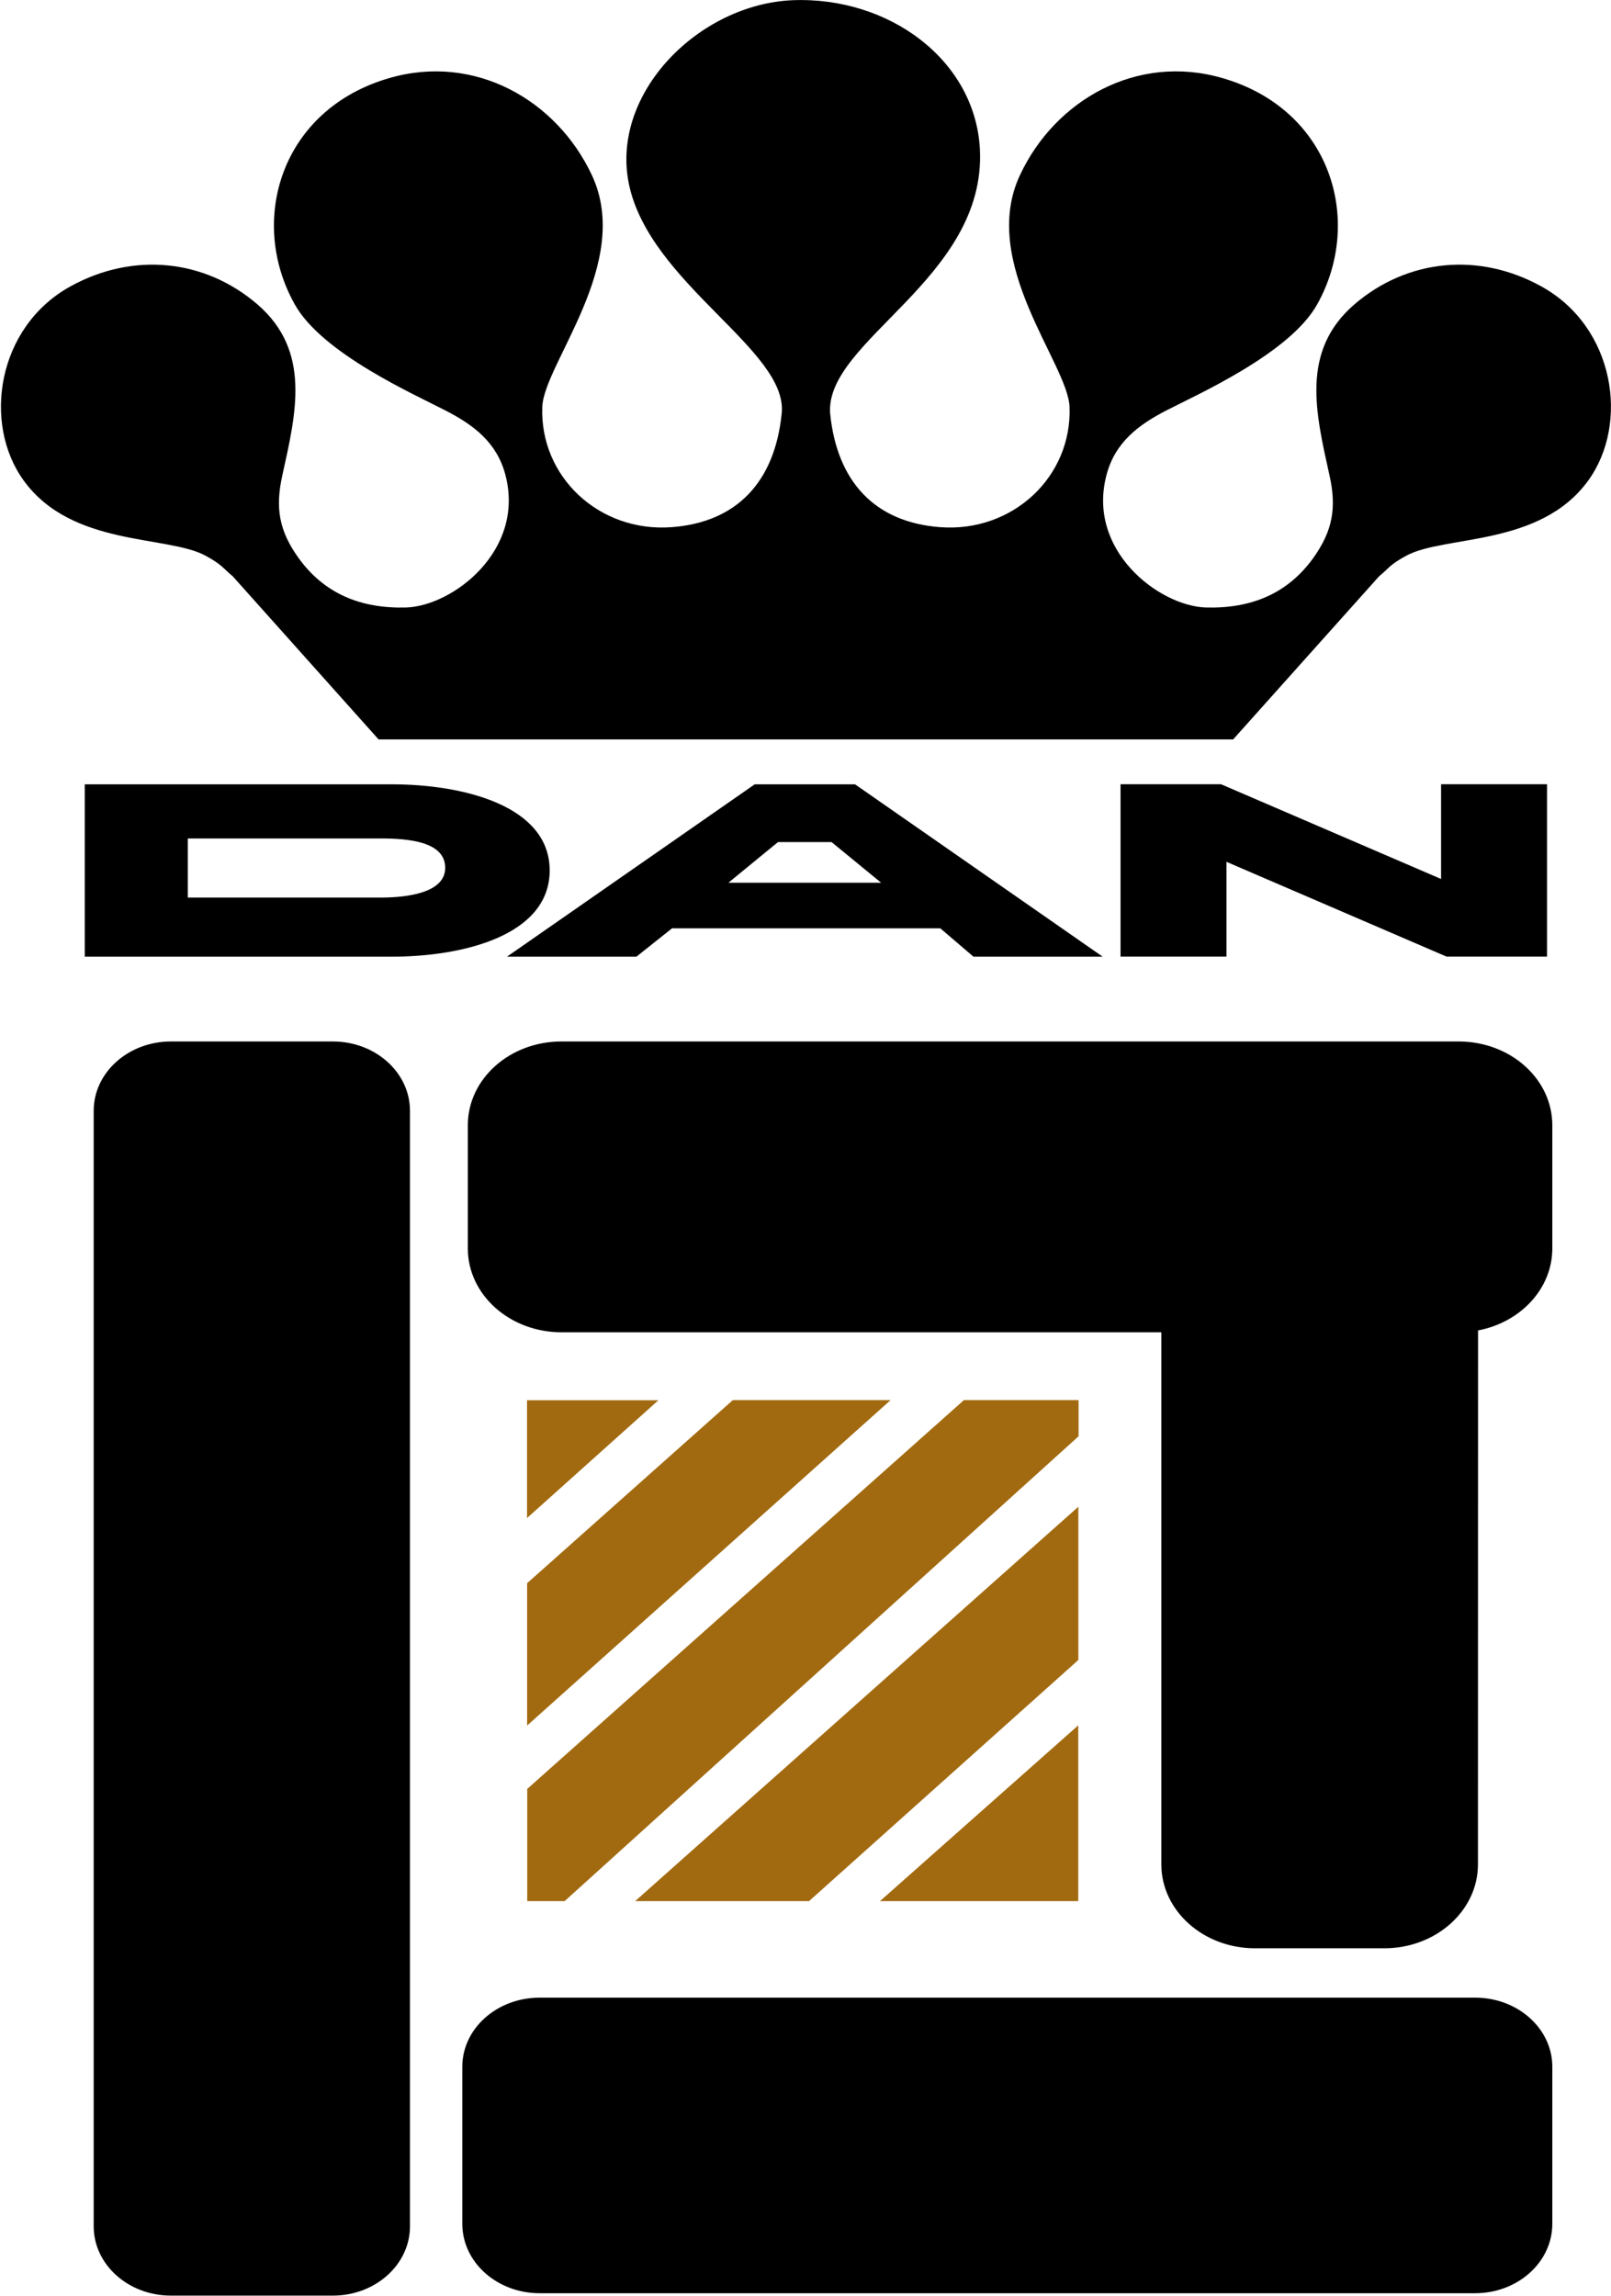
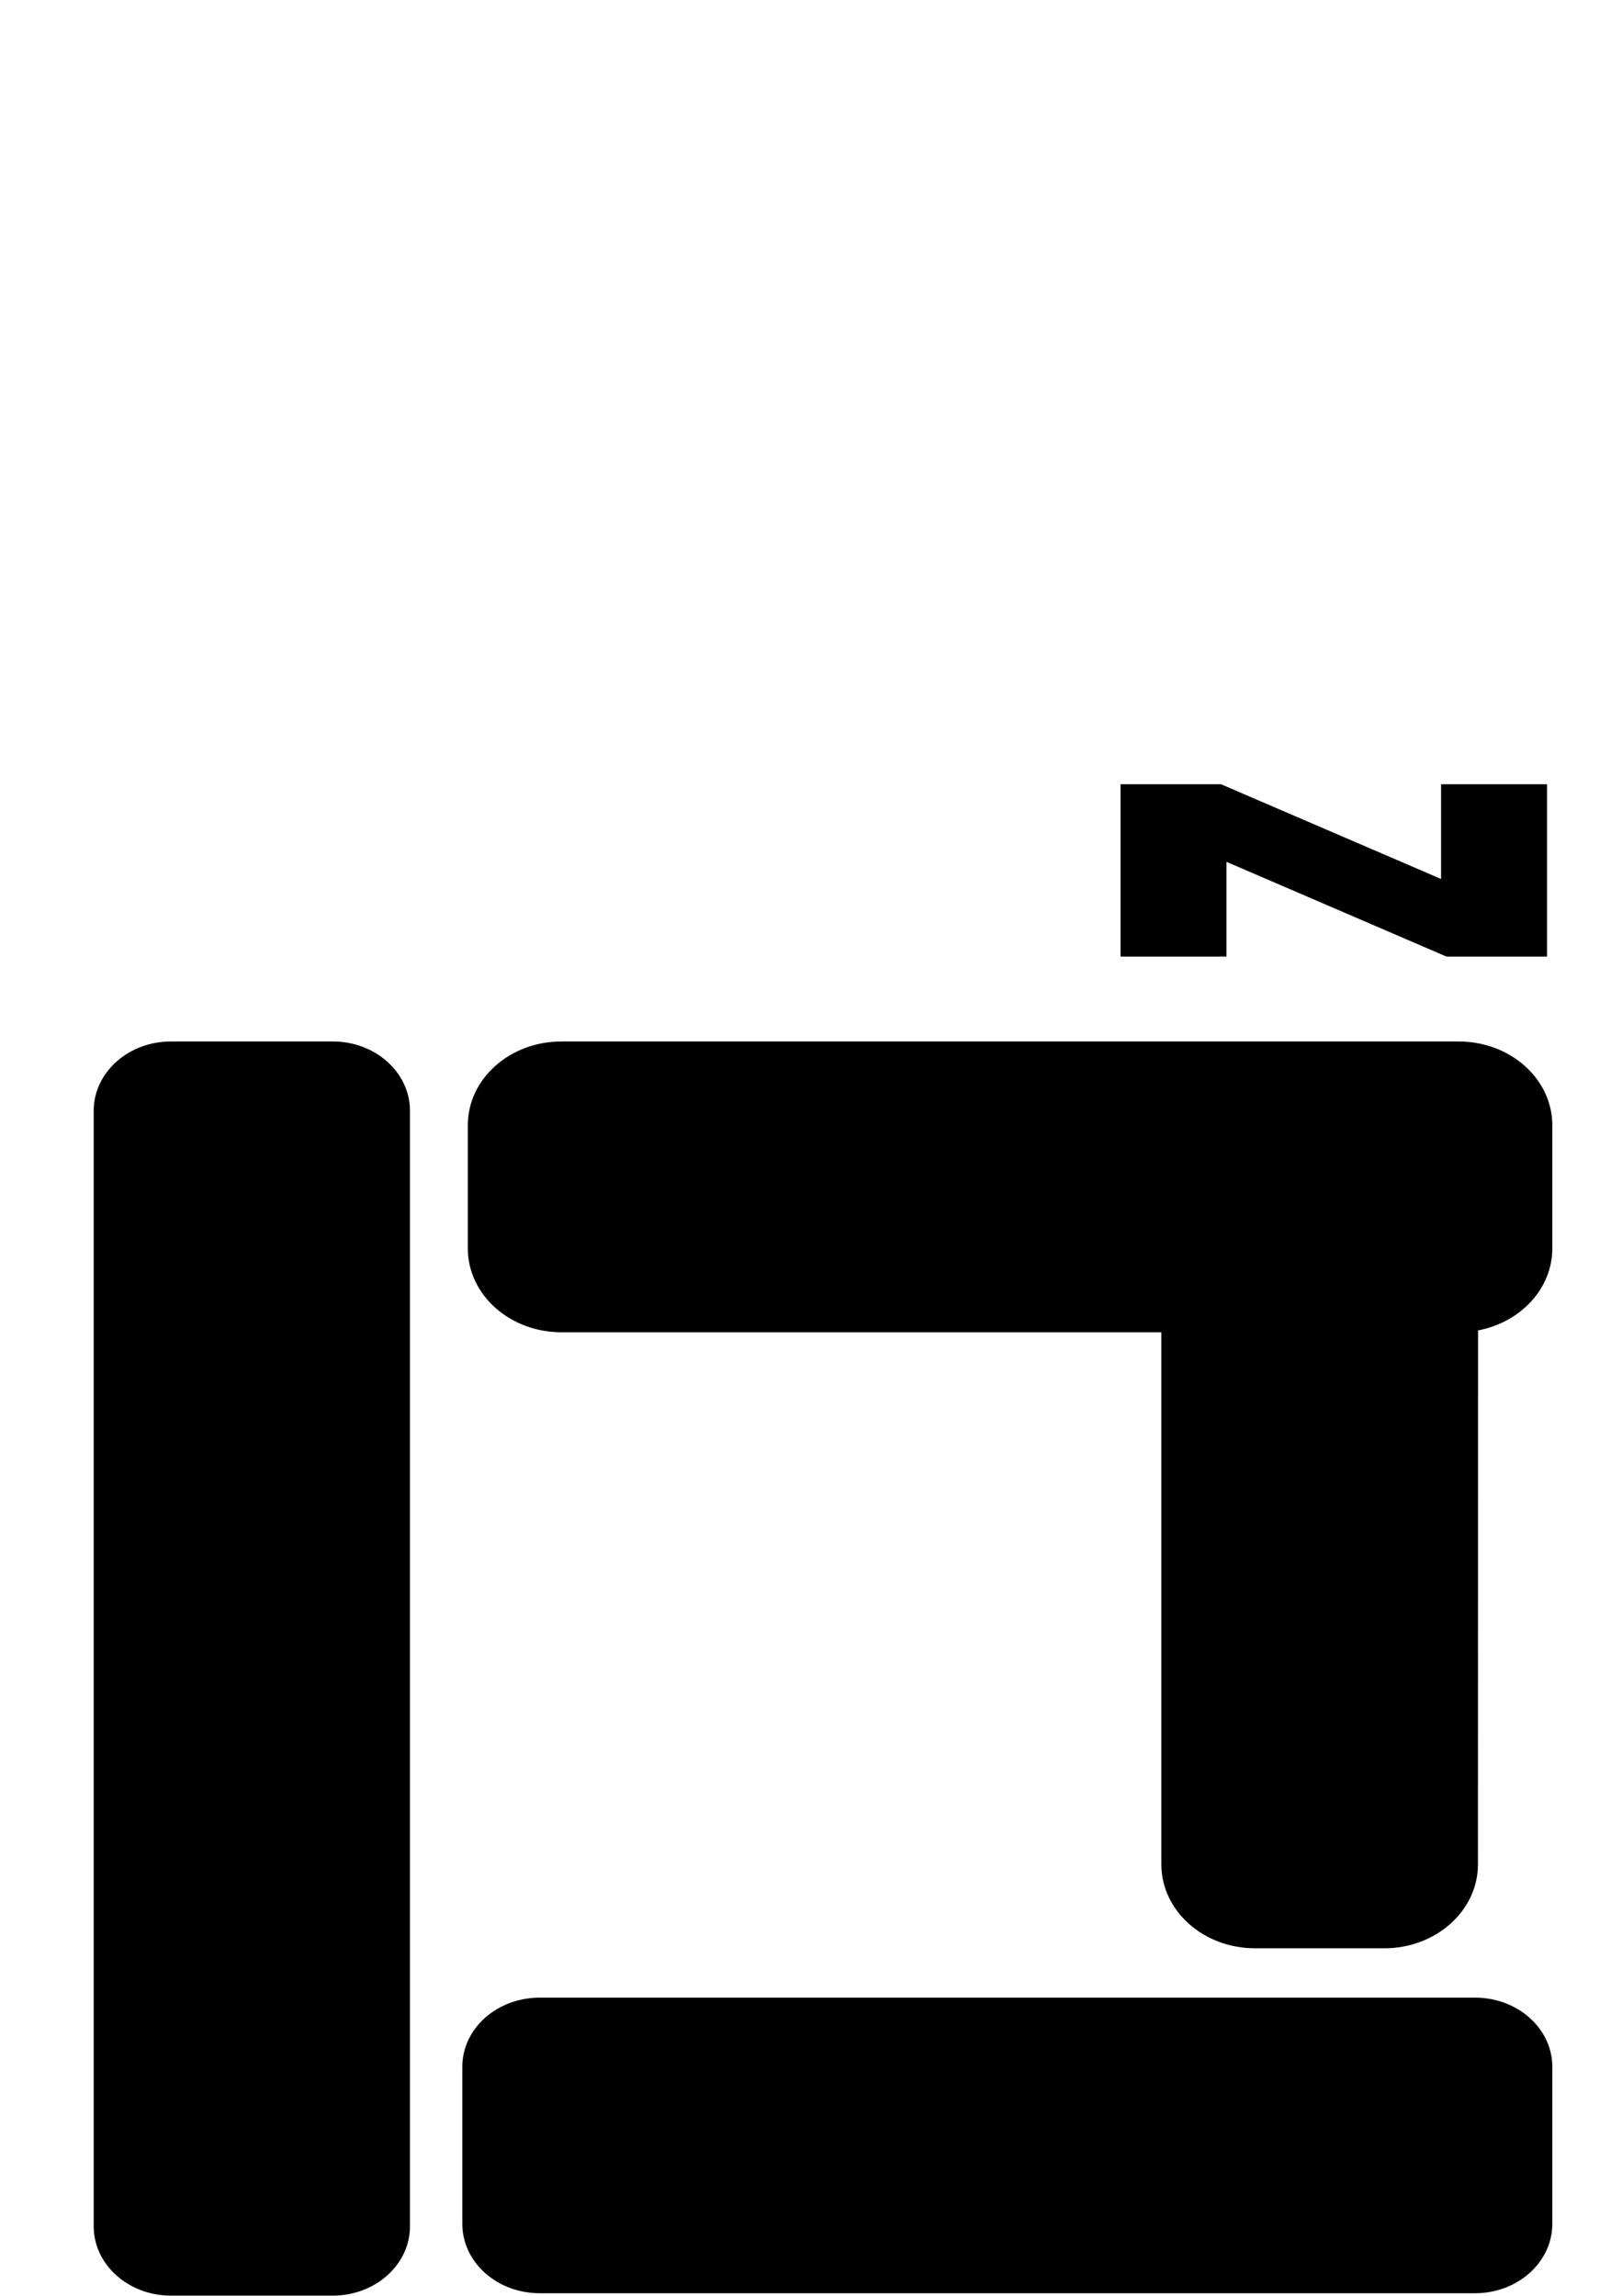
<svg xmlns="http://www.w3.org/2000/svg" version="1.2" viewBox="0 0 1551 2210" width="1551" height="2210">
  <style>.a{fill:#a26a10}</style>
  <path fill-rule="evenodd" d="m320.4 1002.4c41.1 0 74.3 29.9 74.3 66.7v1073.7c0 36.8-33.2 66.7-74.3 66.7h-155.8c-41.1 0-74.4-29.9-74.4-66.7v-1073.7c0-36.8 33.3-66.7 74.4-66.7zm1102.5 792.1c0 44.5-40.4 80.7-90.2 80.7h-124.4c-49.8 0-90.2-36.2-90.2-80.7v-512.2h-577.5c-49.9 0-90.2-36.2-90.2-80.7v-118.5c0-44.7 40.3-80.7 90.2-80.7h863.7c49.8 0 90.2 36 90.2 80.7v118.5c0 38.8-30.7 71.2-71.5 78.9zm-2.7 128.2c40.9 0 74.3 29.7 74.3 66.5v151.2c0 37-33.4 66.8-74.3 66.8h-900.6c-41.1 0-74.5-29.8-74.5-66.8v-151.2c0-36.8 33.4-66.5 74.5-66.5zm-32.8-1076.7v-91.2h102v165.9h-96.8l-211.8-91.2v91.2h-102v-165.9h96.7z" />
-   <path fill-rule="evenodd" d="m647 893.5l-34.3 27.3h-124.6l238.5-165.9h96.6l238.4 165.9h-124.4l-31.9-27.3zm153.6-83h-51.6l-47.7 39.1h147z" />
-   <path fill-rule="evenodd" class="a" d="m705.5 1347.6h151.9l-349.9 313.2v-137zm222.5 0h110.4v34.8l-494.8 447.4h-36v-108zm110.2 102.6v147.5l-259.3 232.1h-167.4zm-0.1 210.4v169.2h-190.9zm-530.7-312.9h126.5l-126.5 113.4z" />
-   <path fill-rule="evenodd" d="m529.2 837.8c0-62.2-82.8-82.9-152.2-82.9h-295.4v165.9h295.4c69.4 0 152.2-20.7 152.2-83zm-162.8 26.1h-185.6v-56.9h185.6c27 0 61.3 3.1 62.2 27.3 1 24.5-34.8 29.6-62.2 29.6zm820.8-152.2l140.5-157c10-8.2 10-11.1 26.5-20 37.2-19.8 128.6-8.3 174.9-72.2 39.7-54.8 25.7-147.7-45.1-186.8-60.1-33.3-129.1-26.5-180.1 17.3-52.1 45-37.1 104.8-23.9 164.6 6.9 31 3.2 53.2-15.8 79.7-24.7 34.1-59.6 48.6-103.3 47.4-44.8-1.4-115.4-54.9-95.4-128.3 8.3-30.7 30.5-47.4 56.9-61.1 29.6-15.3 119.3-54.9 145.7-102.3 45.2-80.8 13.1-187.9-91.4-217.9-82.1-23.8-160.9 21.2-194.7 93.4-39.7 84.6 46 181.4 47.7 223 2.6 67.3-54.7 121.1-124.5 115.9-62.9-4.7-99.4-43.7-106-109.6-4.9-70.4 150.6-129.8 144.2-254.3-4.6-85.9-87.6-146.9-180.2-143.3-90.2 3.7-175.8 89.5-157.7 177 20 95.9 153.2 159.7 147.1 220.6-6.6 65.9-43.1 104.9-106 109.6-69.7 5.2-127.1-48.6-124.5-115.9 1.7-41.6 87.4-138.4 47.7-223-33.9-72.2-112.6-117.2-194.8-93.4-104.4 30-136.6 137.1-91.2 217.9 26.4 47.4 116.1 87 145.5 102.3 26.6 13.7 48.8 30.4 57.1 61.1 19.8 73.4-50.6 126.9-95.4 128.3-43.7 1.2-78.7-13.3-103.4-47.4-19.1-26.5-22.7-48.7-15.8-79.7 13.2-59.8 28.1-119.6-23.9-164.6-50.9-43.8-119.9-50.6-180.2-17.3-70.7 39.1-84.6 132-44.9 186.8 46.3 63.9 137.7 52.4 174.8 72.2 16.4 8.9 16.6 11.8 26.5 20l140.4 157z" />
</svg>